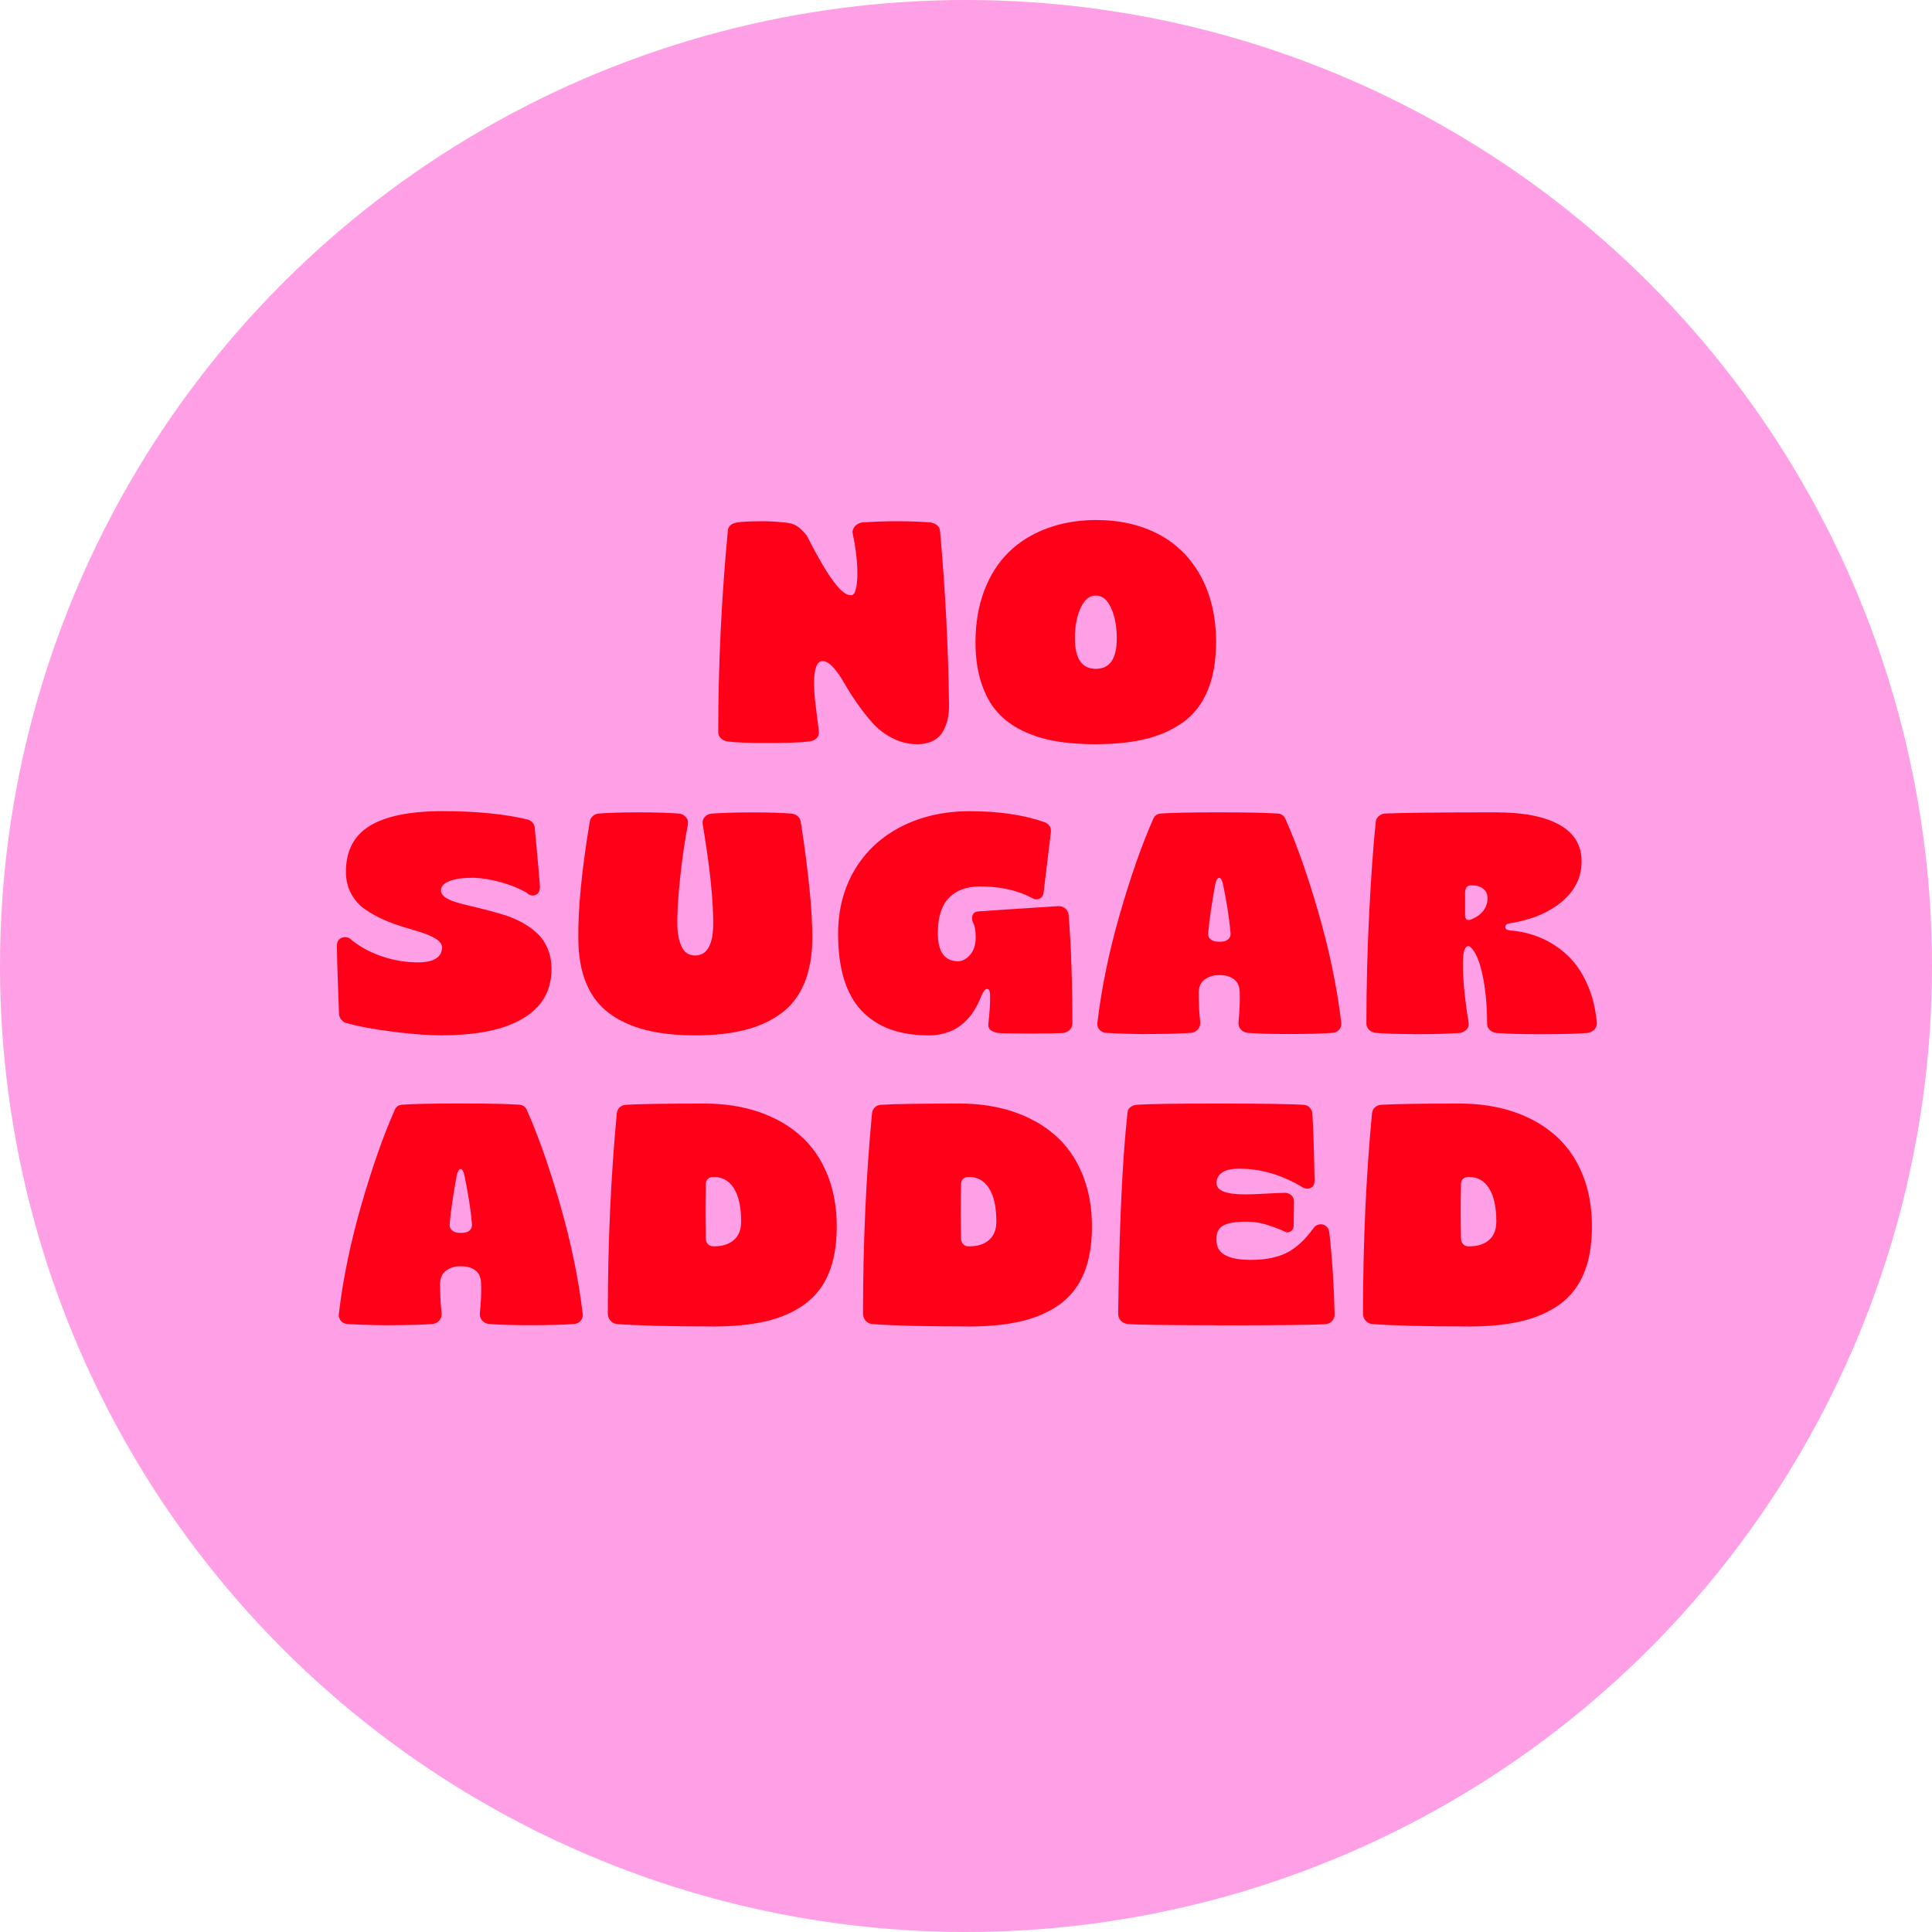
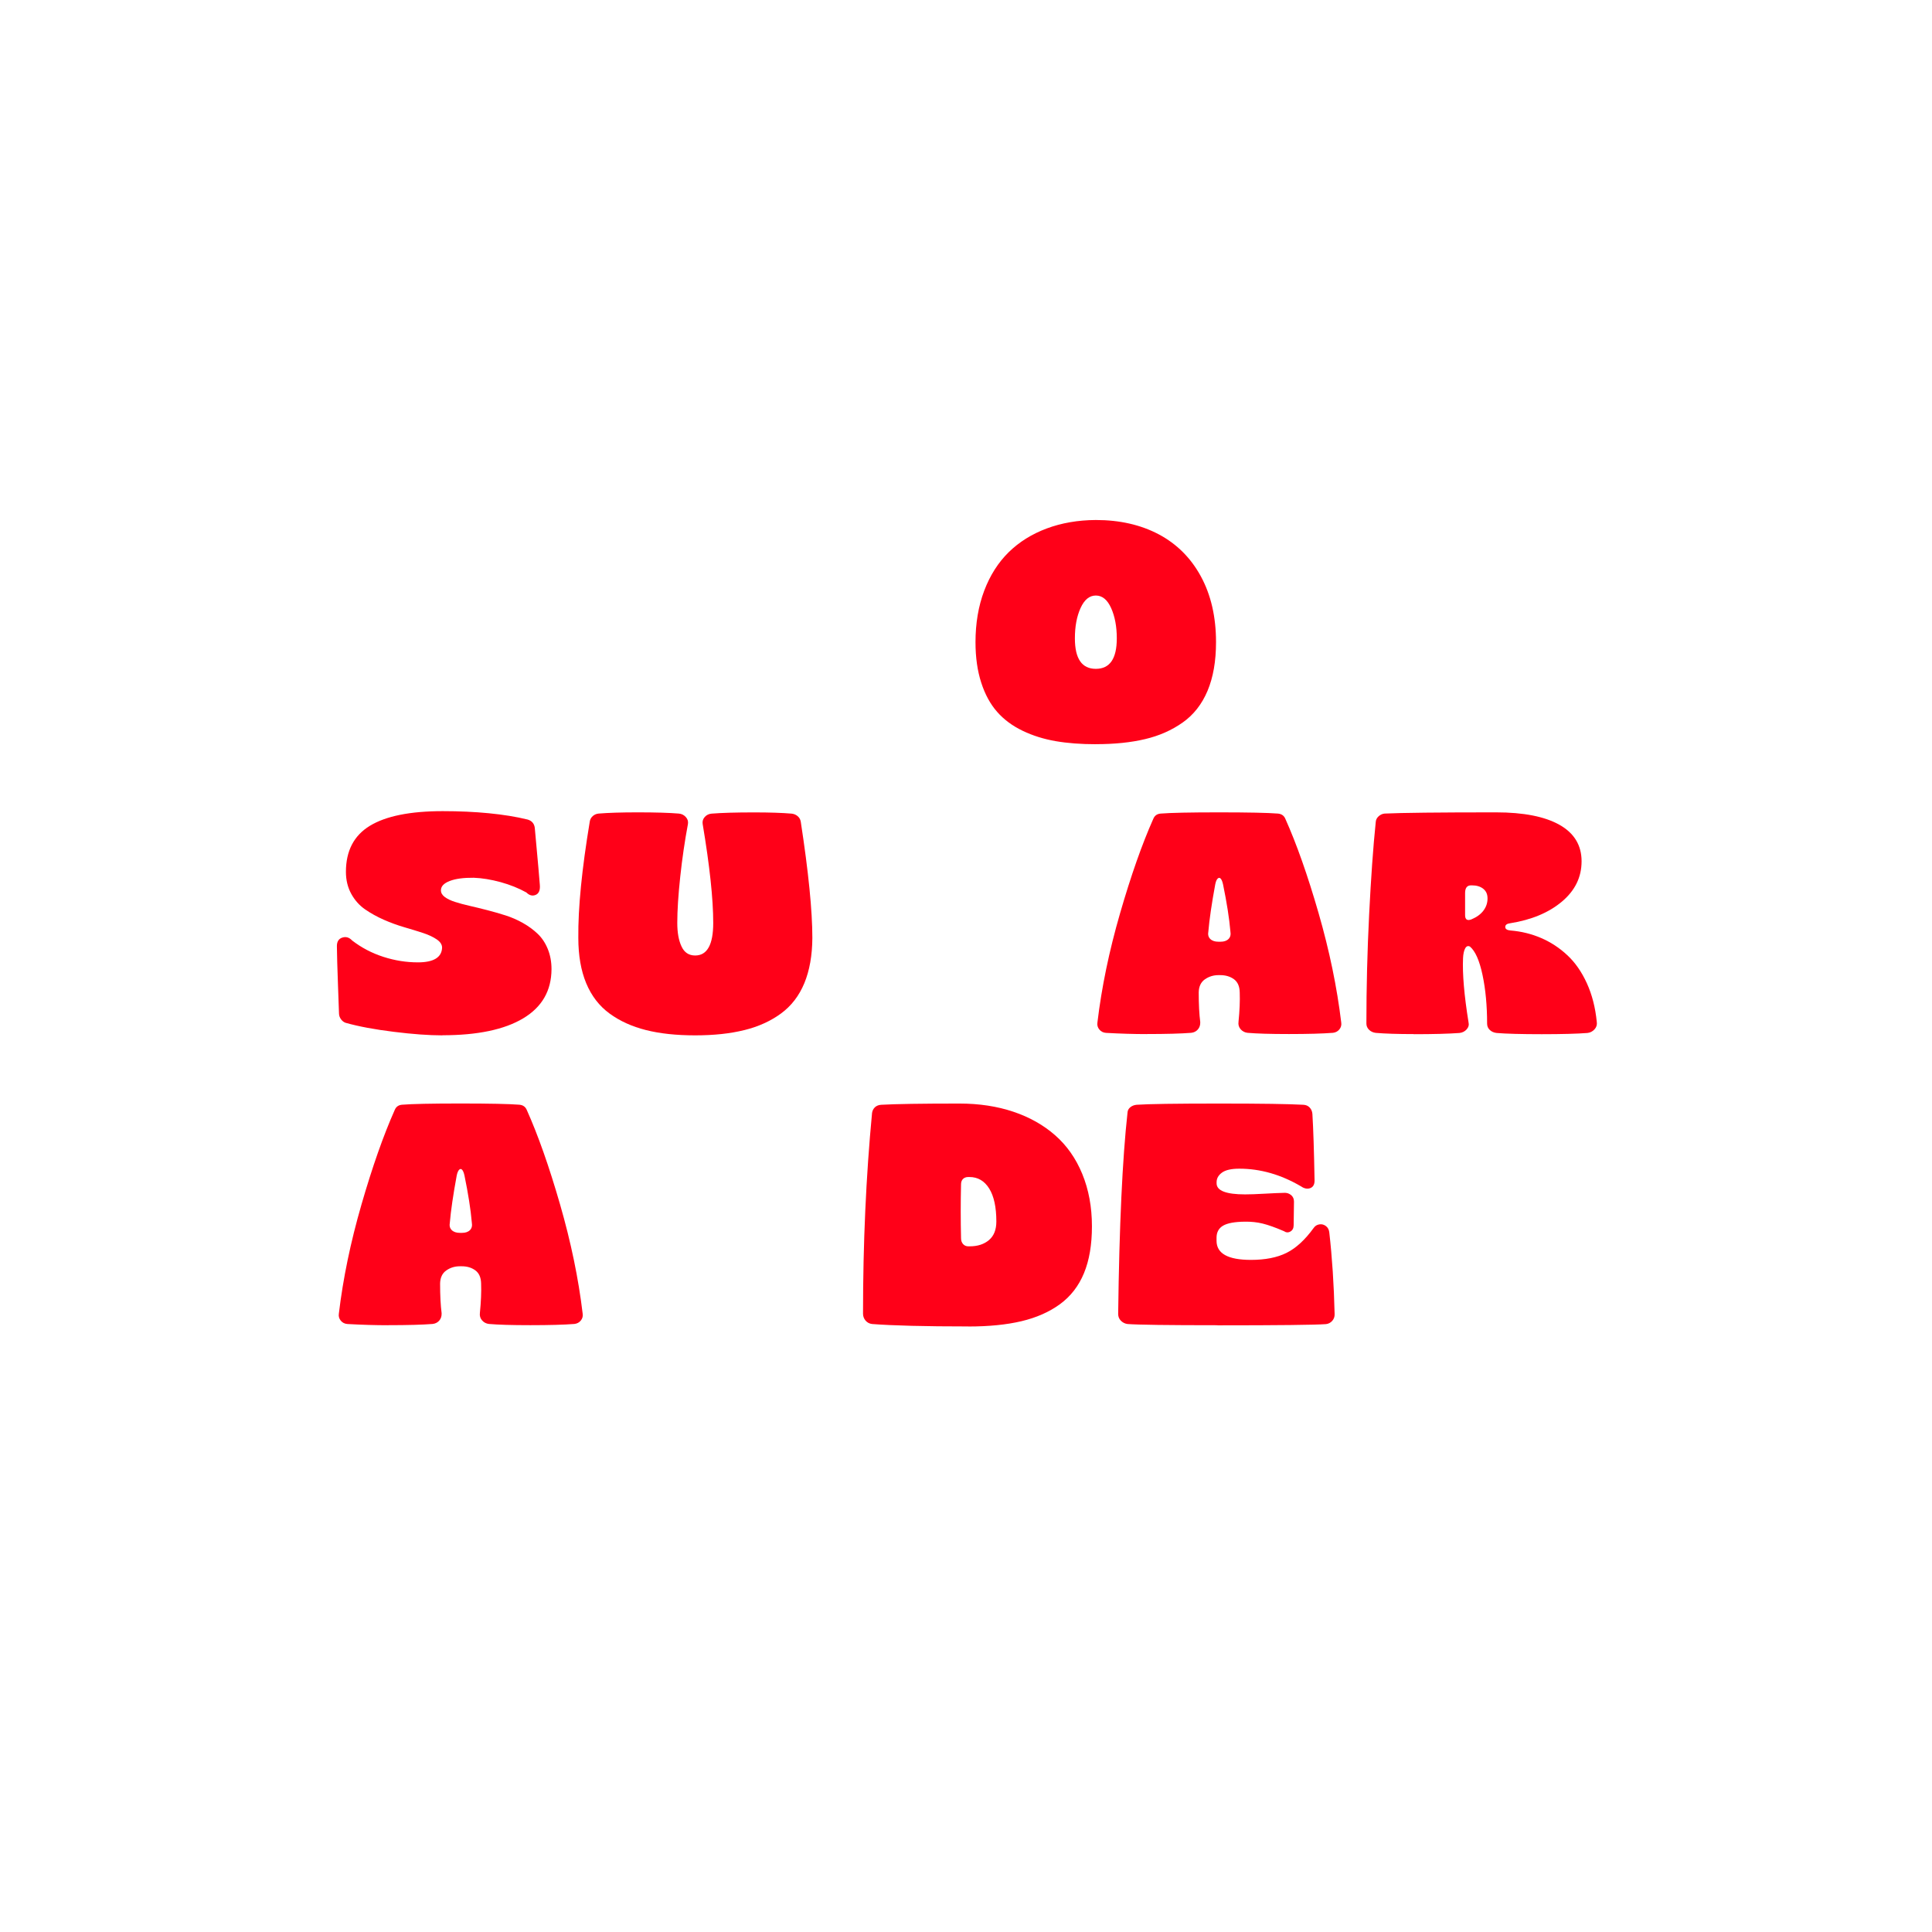
<svg xmlns="http://www.w3.org/2000/svg" viewBox="0 0 366.04 366.04" version="1.1" id="Layer_1">
  <defs>
    <style>
      .st0 {
        fill: #ff0018;
      }

      .st1 {
        fill: #ff9fe6;
      }
    </style>
  </defs>
-   <circle r="183.02" cy="183.02" cx="183.02" class="st1" />
  <g>
-     <path d="M173.81,141c-1.68,0-3.27-.39-4.77-1.17-1.5-.78-2.76-1.75-3.78-2.91-1.02-1.16-2.01-2.42-2.96-3.8-.95-1.37-1.75-2.64-2.4-3.79-.66-1.16-1.34-2.13-2.06-2.91-.71-.78-1.38-1.17-2-1.17-1.08,0-1.62,1.44-1.62,4.32,0,.71.05,1.61.16,2.69.11,1.08.25,2.27.42,3.58s.28,2.16.32,2.56c.08.62-.06,1.11-.41,1.46s-.82.56-1.42.62c-1.43.19-4.08.29-7.97.29-3.55,0-6.03-.1-7.42-.29-.52-.06-.96-.25-1.3-.58-.35-.33-.52-.72-.52-1.19,0-12.73.61-25.45,1.82-38.16.06-.85.64-1.37,1.74-1.56.85-.15,2.47-.23,4.87-.23,1.33,0,2.71.08,4.14.23.95.08,1.7.29,2.26.62s1.21.96,1.94,1.87c.13.27.41.79.81,1.56.41.77.77,1.45,1.09,2.03.32.58.72,1.28,1.2,2.1.48.82.93,1.53,1.35,2.13s.85,1.18,1.32,1.74c.46.56.92.99,1.36,1.29.44.3.86.45,1.25.45.56,0,.92-.69,1.09-2.07s.16-2.94,0-4.67-.41-3.33-.74-4.79c-.13-.52-.03-1,.32-1.45s.82-.71,1.42-.81c2.2-.15,4.3-.23,6.29-.23,2.86,0,5.07.08,6.63.23.5.06.92.22,1.26.49.34.27.54.63.59,1.07,1,11.03,1.57,22,1.71,32.91.02.97-.06,1.86-.23,2.68-.17.82-.47,1.61-.88,2.38-.42.76-1.04,1.37-1.87,1.81-.83.44-1.84.67-3.01.67Z" class="st0" />
    <path d="M207.62,141c-2.82,0-5.36-.19-7.61-.58-2.25-.39-4.34-1.04-6.27-1.97s-3.54-2.12-4.82-3.58c-1.29-1.46-2.29-3.3-3.01-5.52-.72-2.22-1.09-4.78-1.09-7.68,0-3.59.55-6.84,1.65-9.75,1.1-2.91,2.65-5.34,4.63-7.29,1.99-1.95,4.39-3.45,7.2-4.5s5.92-1.59,9.31-1.61c4.54,0,8.52.91,11.94,2.72,3.42,1.82,6.08,4.48,7.98,7.98,1.9,3.5,2.86,7.65,2.86,12.44,0,3.61-.54,6.69-1.61,9.23s-2.64,4.54-4.71,6-4.44,2.51-7.11,3.14c-2.68.64-5.79.96-9.34.96ZM207.62,126.72c2.65,0,3.97-1.92,3.97-5.77,0-2.24-.36-4.15-1.07-5.74-.71-1.58-1.68-2.38-2.9-2.38s-2.18.79-2.9,2.38-1.07,3.5-1.07,5.74c0,3.84,1.32,5.77,3.97,5.77Z" class="st0" />
    <path d="M83.81,196.16c-2.53,0-5.6-.22-9.2-.67-3.6-.44-6.65-1.01-9.14-1.71-.33-.12-.61-.33-.85-.65-.24-.32-.37-.67-.39-1.06-.02-.6-.09-2.47-.2-5.61-.12-3.14-.18-5.52-.2-7.14-.02-.89.32-1.45,1.01-1.68.7-.23,1.32-.05,1.88.55,1.78,1.37,3.75,2.4,5.93,3.1,2.17.7,4.35,1.04,6.53,1.04,2.97,0,4.5-.93,4.58-2.78,0-.58-.33-1.1-1-1.56-.67-.46-1.53-.87-2.59-1.22s-2.25-.71-3.55-1.09c-1.3-.38-2.6-.85-3.9-1.42-1.29-.57-2.48-1.23-3.55-1.97-1.07-.74-1.95-1.72-2.62-2.94s-1.01-2.61-1.01-4.17c0-3.98,1.52-6.89,4.55-8.73,3.03-1.84,7.63-2.77,13.79-2.77s11.77.53,16.08,1.59c.79.23,1.25.75,1.36,1.56.6,6.53.92,10.14.96,10.84.08,1-.19,1.63-.8,1.88-.61.25-1.19.1-1.75-.46-1.45-.81-3.08-1.46-4.88-1.96-1.81-.49-3.5-.77-5.08-.83-1.93-.02-3.45.18-4.56.61-1.11.43-1.67,1.01-1.67,1.77,0,.48.24.9.72,1.26s1.12.67,1.93.93c.8.26,1.73.51,2.78.75,1.05.24,2.16.51,3.32.81,1.16.3,2.32.63,3.48,1,1.16.37,2.26.85,3.32,1.45s1.98,1.28,2.78,2.04c.8.76,1.44,1.72,1.91,2.87.47,1.15.71,2.43.71,3.84-.02,4.08-1.81,7.18-5.37,9.31-3.56,2.13-8.66,3.2-15.28,3.2Z" class="st0" />
    <path d="M141.03,195.16c-2.67.67-5.78,1-9.33,1s-6.66-.33-9.31-1c-2.66-.67-4.96-1.71-6.91-3.14-1.95-1.43-3.42-3.34-4.42-5.74-.99-2.39-1.49-5.25-1.49-8.58-.06-5.68.67-13.03,2.17-22.05.06-.41.25-.75.56-1.03s.69-.44,1.12-.48c1.8-.15,4.27-.23,7.42-.23,3.38,0,5.97.08,7.76.23.52.04.96.25,1.32.64s.5.83.42,1.33c-.6,3.21-1.09,6.54-1.46,10s-.56,6.37-.56,8.75c0,1.82.26,3.3.8,4.45.53,1.15,1.39,1.72,2.59,1.72,2.28,0,3.42-2.06,3.42-6.17,0-4.54-.67-10.79-2-18.74-.08-.5.05-.95.39-1.33s.78-.6,1.32-.64c1.85-.15,4.53-.23,8.03-.23,2.97,0,5.34.08,7.1.23.42.04.8.19,1.13.46s.53.62.61,1.04c1.47,9.56,2.2,16.91,2.2,22.05-.02,3.32-.53,6.18-1.52,8.58-1,2.4-2.47,4.31-4.42,5.74-1.95,1.43-4.26,2.48-6.92,3.14Z" class="st0" />
-     <path d="M175.88,196.16c-5.49,0-9.71-1.56-12.66-4.69s-4.43-7.97-4.43-14.52c0-4.58,1.05-8.63,3.14-12.15,2.09-3.52,5.04-6.26,8.84-8.2,3.79-1.94,8.14-2.91,13.02-2.91,5.49,0,10.25.71,14.28,2.14.81.42,1.15,1.09,1.01,2-.02.08-.21,1.69-.58,4.84-.37,3.15-.63,5.29-.78,6.43-.08.62-.36,1.01-.84,1.19s-.94.12-1.36-.17c-2.74-1.45-6.03-2.17-9.85-2.17-2.57,0-4.54.73-5.92,2.19s-2.07,3.67-2.07,6.65c0,3.55,1.28,5.33,3.85,5.33.81,0,1.57-.41,2.27-1.22s1.06-1.91,1.06-3.3c0-1.31-.18-2.28-.55-2.9-.21-.54-.21-1.01,0-1.41.21-.4.59-.6,1.13-.62,2.32-.17,7.34-.5,15.06-.99.54-.02.99.13,1.36.46.37.33.57.74.61,1.25.46,5.81.7,12.64.7,20.48,0,.5-.16.92-.49,1.25-.33.33-.75.52-1.28.58-.77.08-2.83.12-6.17.12s-5.4-.04-6.17-.12c-.6-.1-1.07-.29-1.41-.58-.34-.29-.47-.67-.39-1.13.25-2.4.36-4.1.32-5.13.04-.97-.13-1.46-.52-1.49-.39-.03-.77.43-1.16,1.38-1.91,4.94-5.25,7.42-10.02,7.42Z" class="st0" />
    <path d="M217.25,195.92c-2.44,0-5-.08-7.71-.23-.52-.04-.94-.25-1.26-.64-.32-.39-.44-.83-.36-1.33.79-6.64,2.22-13.54,4.29-20.69,2.07-7.15,4.16-13.1,6.29-17.88.25-.62.72-.96,1.42-1.01,1.82-.15,5.5-.23,11.04-.23s9.3.08,11.15.23c.7.06,1.17.4,1.42,1.01,2.12,4.73,4.22,10.68,6.29,17.85,2.07,7.17,3.49,14.07,4.29,20.71.08.5-.04.94-.35,1.32-.31.38-.71.59-1.22.65-1.95.15-4.73.23-8.34.23s-6.05-.08-7.85-.23c-.52-.06-.96-.29-1.3-.68s-.48-.86-.4-1.41c.21-2.11.29-3.96.23-5.56-.02-1.16-.39-1.99-1.1-2.51-.71-.51-1.57-.77-2.58-.77h-.35c-.96,0-1.82.27-2.58.8-.75.53-1.14,1.36-1.16,2.48,0,2.28.1,4.15.29,5.62.02.56-.13,1.02-.45,1.39-.32.37-.74.58-1.26.64-1.91.15-4.72.23-8.43.23ZM230.84,178.42h.41c.66,0,1.16-.17,1.51-.52s.46-.83.35-1.45c-.21-2.47-.68-5.44-1.39-8.89-.12-.54-.27-.91-.45-1.1-.19-.19-.37-.19-.57,0s-.35.56-.46,1.1c-.68,3.69-1.11,6.65-1.3,8.89-.12.62,0,1.1.36,1.45s.87.52,1.55.52Z" class="st0" />
    <path d="M267.89,195.92c-3.07,0-5.49-.08-7.24-.23-.5-.06-.92-.25-1.26-.58s-.51-.72-.51-1.19c0-6.82.17-13.7.52-20.66.35-6.95.76-12.79,1.25-17.5.02-.42.2-.79.54-1.1.34-.31.72-.48,1.14-.52,3.17-.15,10.21-.23,21.12-.23,5.21,0,9.22.79,12.01,2.36s4.19,3.88,4.19,6.91-1.25,5.56-3.74,7.65c-2.49,2.09-5.76,3.45-9.79,4.09-.62.08-.93.31-.93.7s.33.61.98.67c2.07.17,4.01.65,5.82,1.43,1.81.78,3.47,1.86,4.95,3.25,1.49,1.38,2.72,3.15,3.71,5.32s1.61,4.61,1.88,7.33c.08.52-.06.99-.42,1.39s-.81.64-1.35.7c-1.95.15-4.84.23-8.66.23s-6.79-.08-8.55-.23c-.52-.06-.95-.25-1.29-.57-.34-.32-.51-.72-.51-1.2,0-3.42-.29-6.49-.87-9.23-.58-2.73-1.37-4.52-2.38-5.37-.37-.19-.67-.08-.9.33-.23.42-.37,1.04-.41,1.87-.13,2.96.21,7,1.04,12.14.12.5,0,.95-.36,1.35s-.81.62-1.35.68c-2.07.15-4.95.23-8.66.23ZM278.81,174.17c.99-.41,1.73-.96,2.25-1.65s.77-1.46.77-2.29-.27-1.4-.81-1.84c-.54-.43-1.26-.65-2.14-.65h-.17c-.75,0-1.13.48-1.13,1.45v4.2c0,.85.42,1.11,1.25.78Z" class="st0" />
    <path d="M73.53,251.08c-2.43,0-5-.08-7.71-.23-.52-.04-.94-.25-1.26-.64-.32-.39-.44-.83-.36-1.33.79-6.64,2.22-13.54,4.29-20.69,2.07-7.15,4.16-13.1,6.29-17.88.25-.62.72-.96,1.42-1.01,1.81-.15,5.49-.23,11.04-.23s9.3.08,11.15.23c.7.06,1.17.4,1.42,1.01,2.12,4.73,4.22,10.68,6.29,17.85s3.5,14.07,4.29,20.71c.08.5-.04.94-.35,1.32-.31.38-.71.59-1.22.65-1.95.15-4.73.23-8.34.23s-6.05-.08-7.85-.23c-.52-.06-.96-.29-1.3-.68s-.48-.86-.41-1.41c.21-2.11.29-3.96.23-5.56-.02-1.16-.39-1.99-1.1-2.51s-1.57-.77-2.58-.77h-.35c-.97,0-1.83.27-2.58.8-.75.53-1.14,1.36-1.16,2.48,0,2.28.1,4.15.29,5.62.02.56-.13,1.02-.45,1.39-.32.37-.74.58-1.26.64-1.91.15-4.72.23-8.43.23ZM87.12,233.58h.41c.66,0,1.16-.17,1.51-.52s.46-.83.35-1.45c-.21-2.47-.68-5.44-1.39-8.89-.12-.54-.27-.91-.45-1.1s-.37-.19-.56,0c-.19.19-.35.56-.46,1.1-.68,3.69-1.11,6.65-1.3,8.89-.12.62,0,1.1.36,1.45.36.35.87.52,1.55.52Z" class="st0" />
-     <path d="M135.09,251.31c-8.23,0-14.3-.16-18.22-.46-.5-.06-.91-.28-1.23-.65-.32-.38-.48-.82-.48-1.32,0-13.35.57-26.02,1.71-38.01.06-.44.25-.81.57-1.1.32-.29.73-.44,1.23-.46,2.63-.15,7.55-.23,14.78-.23,3.73,0,7.13.52,10.2,1.55,3.07,1.03,5.71,2.52,7.92,4.46,2.21,1.94,3.93,4.38,5.14,7.33s1.82,6.25,1.82,9.92c0,3.48-.5,6.44-1.51,8.88-1,2.44-2.53,4.4-4.56,5.88s-4.47,2.55-7.3,3.22c-2.83.67-6.19,1-10.07,1ZM135.09,236.13h.29c1.51,0,2.72-.4,3.65-1.19.93-.79,1.39-1.96,1.39-3.51,0-2.7-.45-4.79-1.35-6.24-.9-1.46-2.15-2.19-3.75-2.19h-.23c-.41,0-.73.12-.99.36s-.38.58-.38,1.03c-.08,3.4-.08,6.8,0,10.2,0,.46.13.83.39,1.12.26.28.58.42.97.42Z" class="st0" />
    <path d="M183.44,251.31c-8.23,0-14.3-.16-18.22-.46-.5-.06-.91-.28-1.23-.65-.32-.38-.48-.82-.48-1.32,0-13.35.57-26.02,1.71-38.01.06-.44.25-.81.56-1.1.32-.29.73-.44,1.23-.46,2.63-.15,7.55-.23,14.78-.23,3.73,0,7.13.52,10.2,1.55,3.07,1.03,5.71,2.52,7.92,4.46,2.21,1.94,3.93,4.38,5.14,7.33s1.83,6.25,1.83,9.92c0,3.48-.5,6.44-1.51,8.88s-2.53,4.4-4.56,5.88-4.47,2.55-7.3,3.22c-2.83.67-6.19,1-10.07,1ZM183.44,236.13h.29c1.51,0,2.72-.4,3.65-1.19.93-.79,1.39-1.96,1.39-3.51,0-2.7-.45-4.79-1.35-6.24s-2.15-2.19-3.75-2.19h-.23c-.4,0-.73.12-.98.36-.25.24-.38.58-.38,1.03-.08,3.4-.08,6.8,0,10.2,0,.46.13.83.39,1.12.26.28.58.42.97.42Z" class="st0" />
    <path d="M230.66,251.08c-9.43,0-15.1-.08-17.04-.23-.48-.06-.9-.27-1.25-.62s-.52-.79-.52-1.29c.21-16.67.8-29.38,1.77-38.13.02-.42.2-.77.54-1.04.34-.27.74-.42,1.2-.46,2.14-.15,7.34-.23,15.59-.23s13.16.08,15.96.23c.5.02.91.19,1.22.52.31.33.48.73.52,1.22.17,2.74.31,6.95.41,12.63,0,.73-.27,1.21-.81,1.42s-1.14.1-1.79-.35c-3.79-2.22-7.67-3.33-11.65-3.33-1.53,0-2.62.25-3.3.75-.68.5-1.01,1.1-1.01,1.8v.23c0,1.39,1.8,2.09,5.39,2.09.91,0,2.13-.04,3.68-.13s2.77-.14,3.68-.16c.52-.04.97.1,1.35.41s.56.72.56,1.25l-.06,4.46c0,.56-.2.96-.61,1.2-.41.24-.82.22-1.25-.07-1.62-.7-2.96-1.17-4.01-1.43s-2.19-.38-3.4-.36c-1.89.02-3.26.27-4.09.75-.83.48-1.25,1.25-1.25,2.29v.58c0,2.42,2.17,3.62,6.52,3.62,2.7,0,4.95-.44,6.74-1.33,1.79-.89,3.5-2.46,5.14-4.72.27-.39.63-.61,1.09-.68.45-.07.86.04,1.23.32.37.28.58.68.64,1.2.54,4.73.88,9.89,1.01,15.47.02.5-.13.93-.45,1.29s-.72.57-1.2.62c-2.09.15-8.93.23-20.54.23Z" class="st0" />
-     <path d="M278.17,251.31c-8.23,0-14.3-.16-18.22-.46-.5-.06-.91-.28-1.23-.65-.32-.38-.48-.82-.48-1.32,0-13.35.57-26.02,1.71-38.01.06-.44.25-.81.57-1.1.32-.29.73-.44,1.23-.46,2.63-.15,7.55-.23,14.78-.23,3.73,0,7.13.52,10.2,1.55,3.07,1.03,5.71,2.52,7.92,4.46,2.21,1.94,3.93,4.38,5.14,7.33s1.82,6.25,1.82,9.92c0,3.48-.5,6.44-1.51,8.88s-2.53,4.4-4.56,5.88c-2.04,1.48-4.47,2.55-7.3,3.22-2.83.67-6.18,1-10.07,1ZM278.17,236.13h.29c1.51,0,2.72-.4,3.65-1.19s1.39-1.96,1.39-3.51c0-2.7-.45-4.79-1.35-6.24-.9-1.46-2.15-2.19-3.75-2.19h-.23c-.41,0-.73.12-.99.36-.25.24-.38.58-.38,1.03-.08,3.4-.08,6.8,0,10.2,0,.46.13.83.39,1.12.26.28.58.42.97.42Z" class="st0" />
  </g>
</svg>